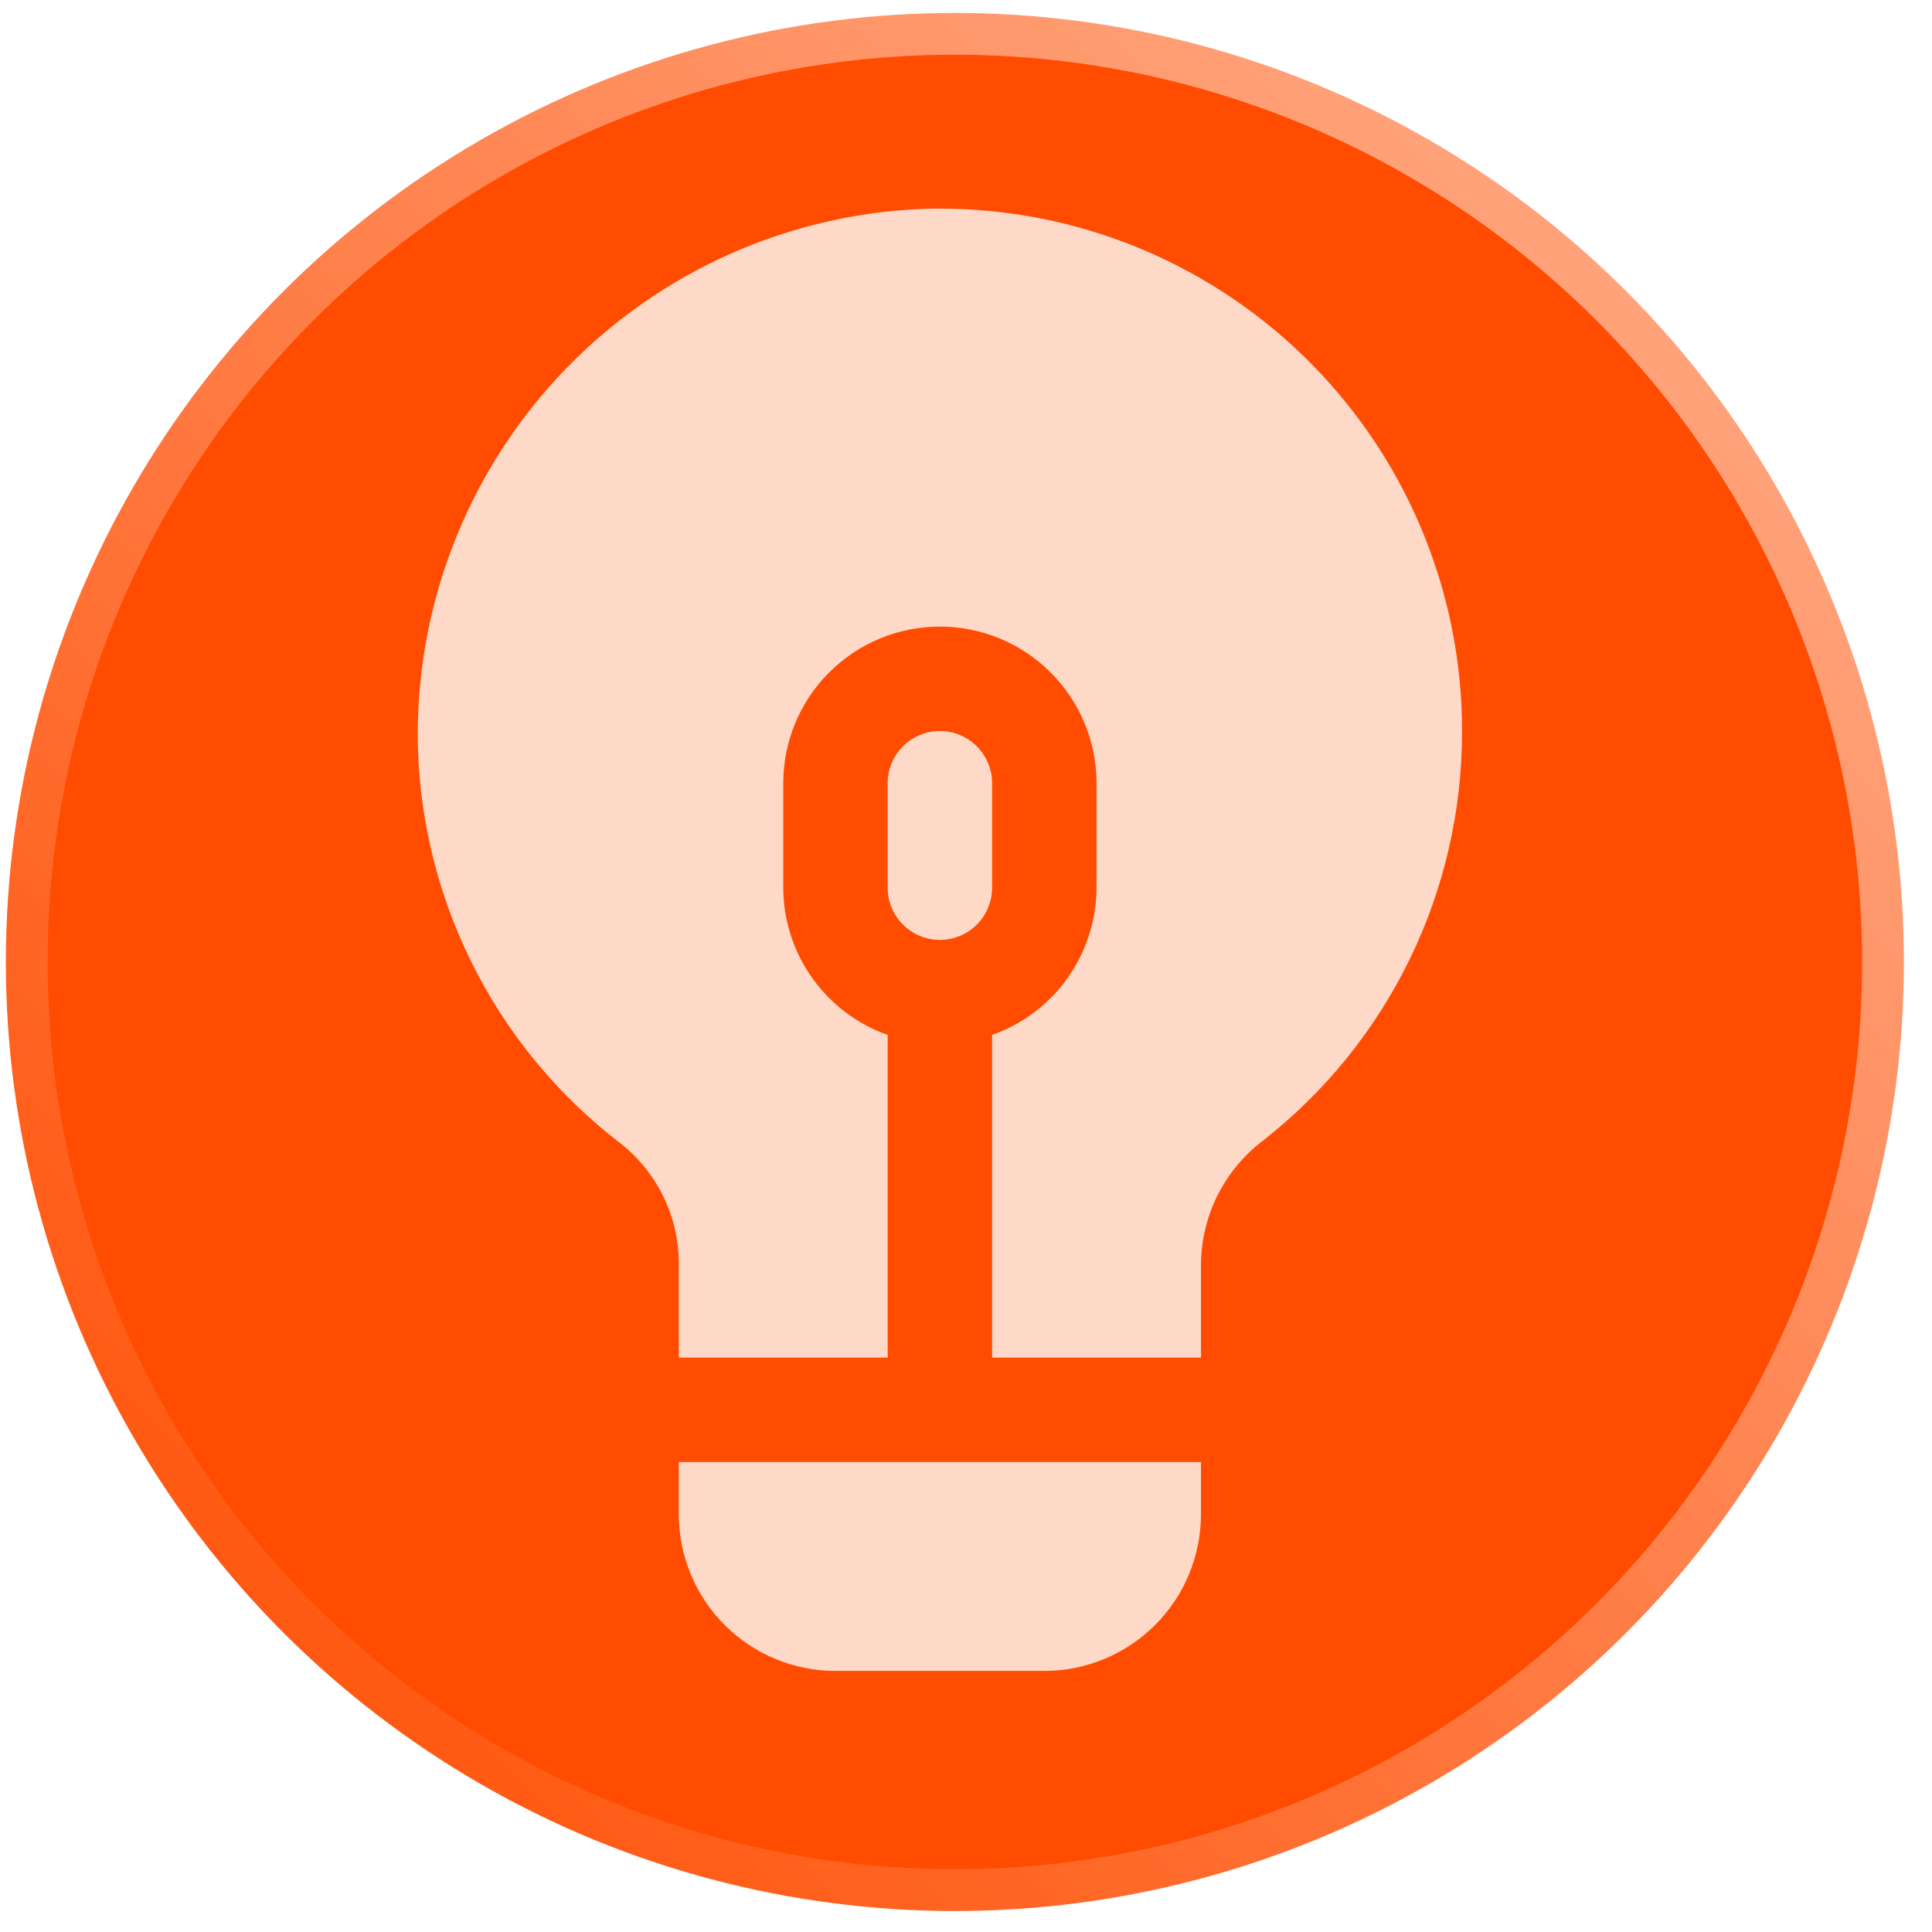
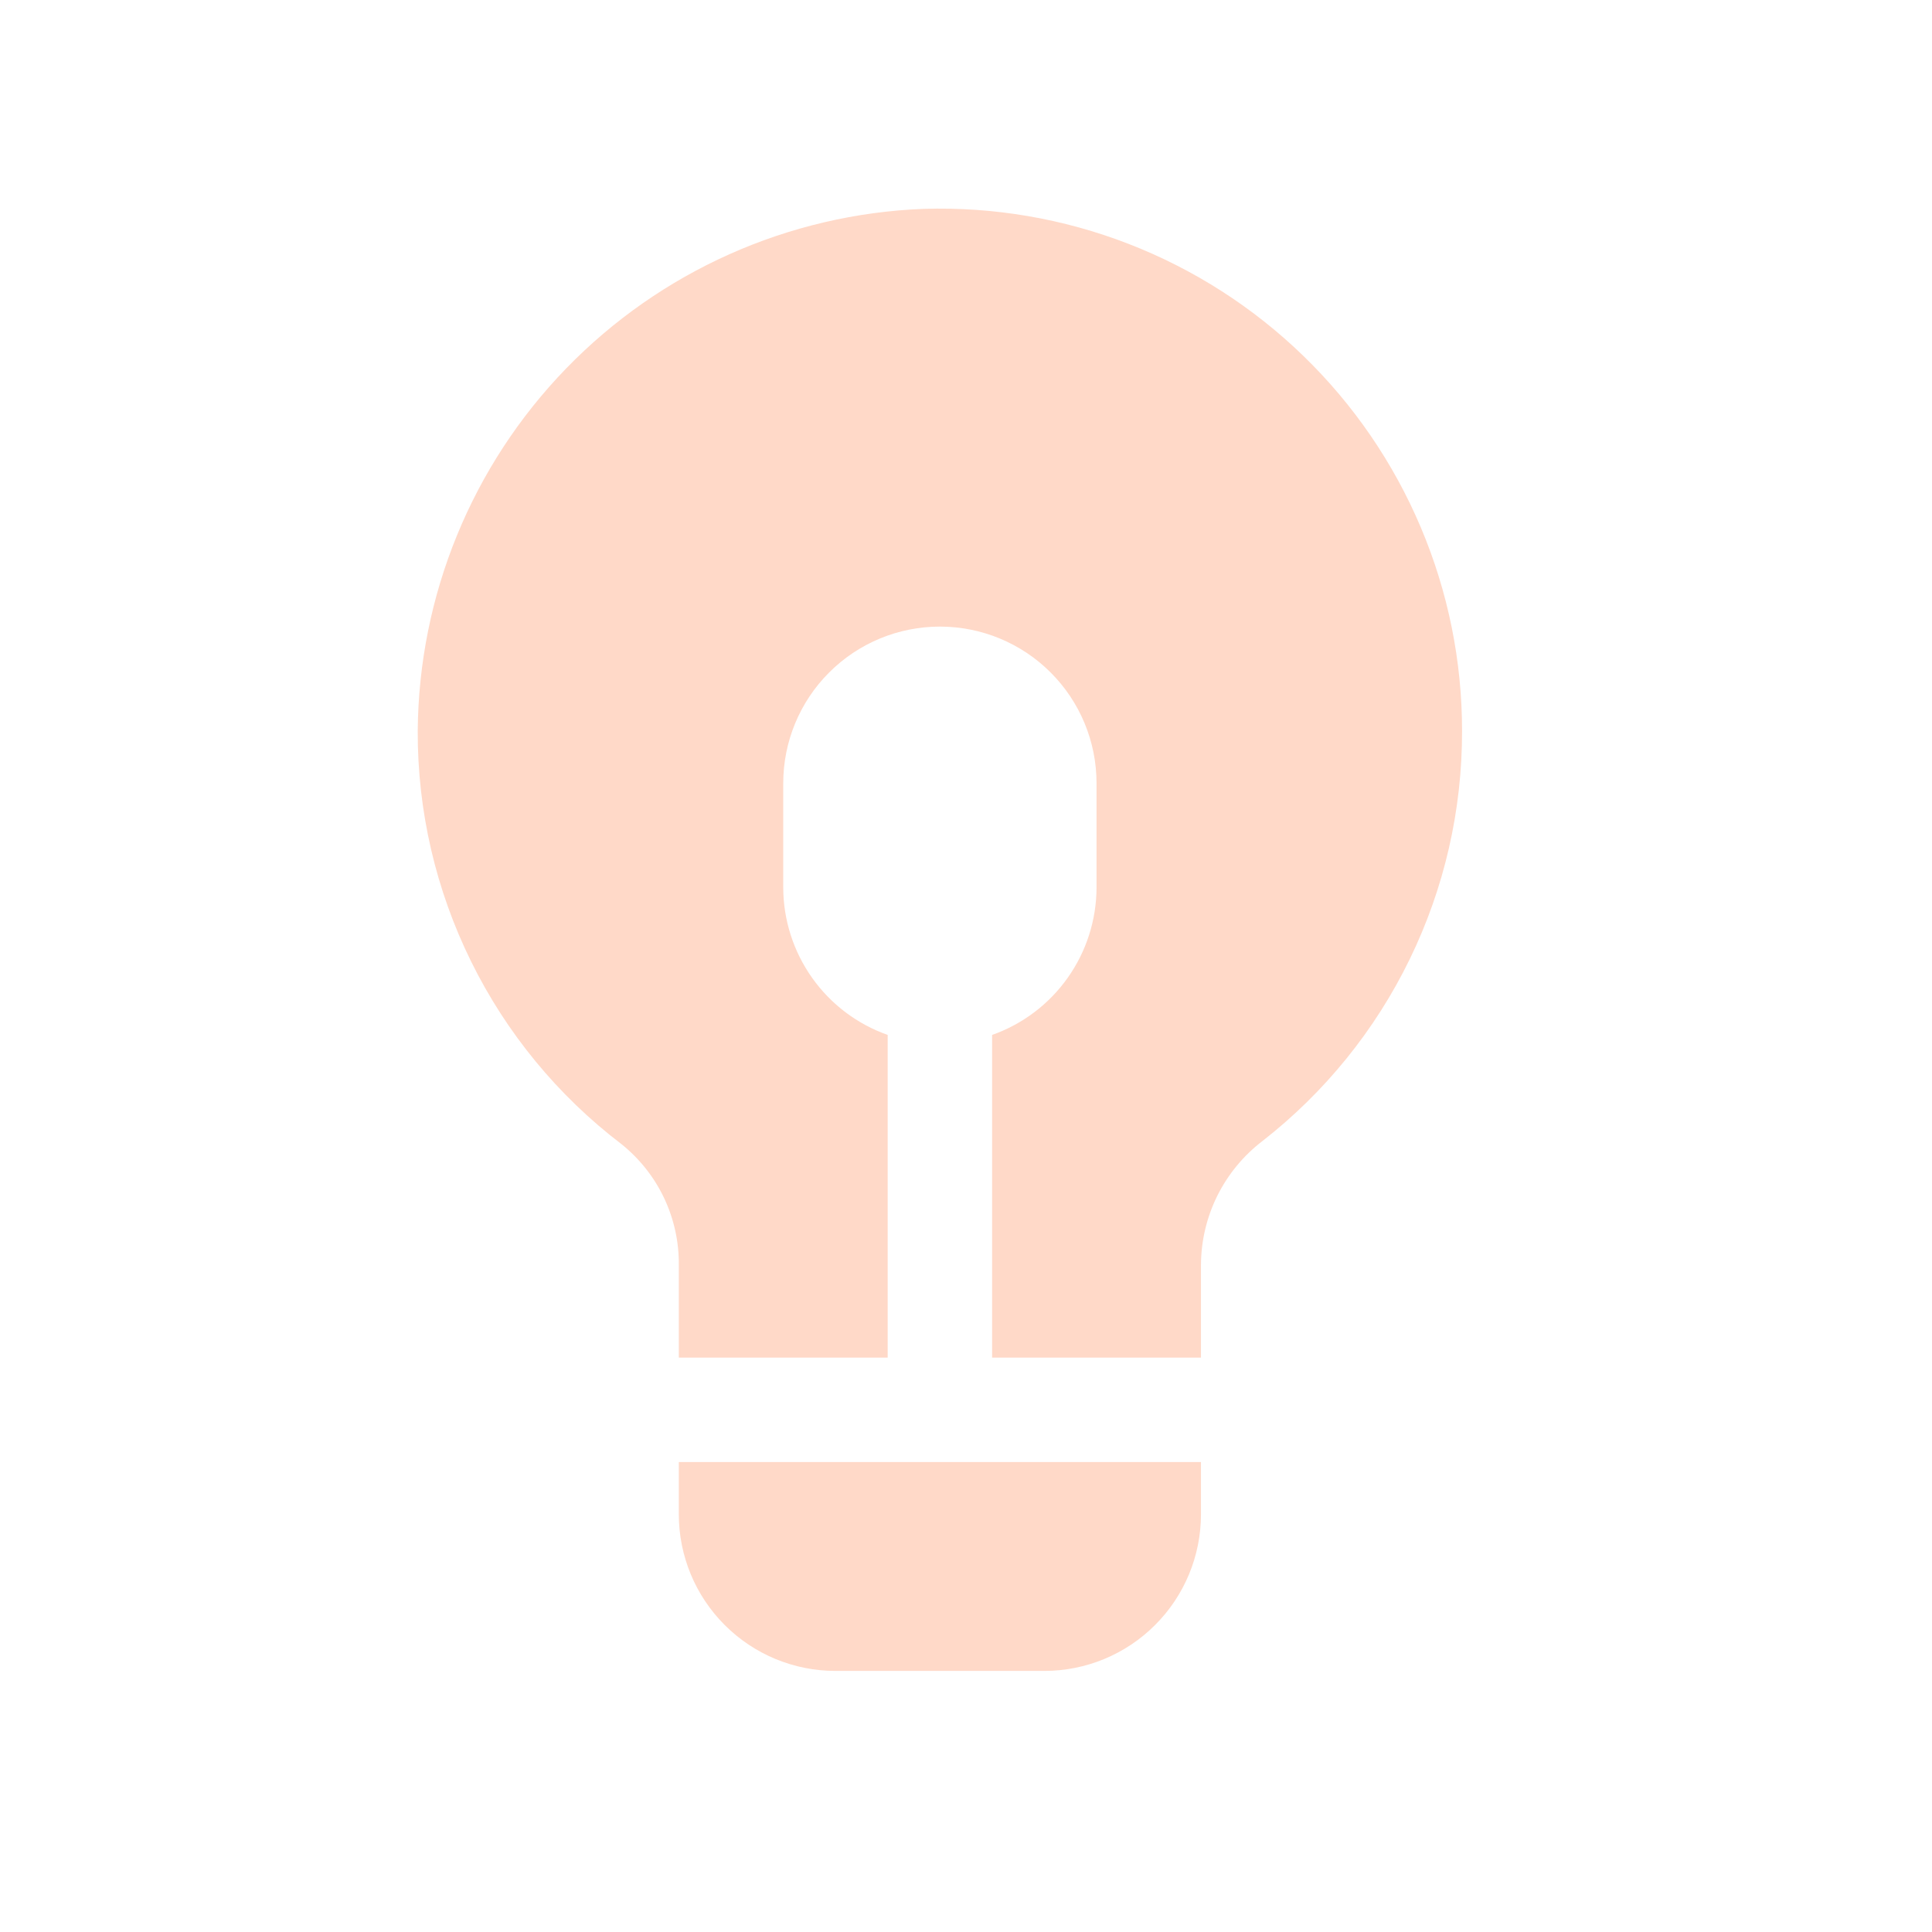
<svg xmlns="http://www.w3.org/2000/svg" width="37" height="37" viewBox="0 0 37 37" fill="none">
-   <circle cx="18.287" cy="18.423" r="17.775" fill="#FF4C00" stroke="url(#paint0_linear_101_84)" stroke-width="0.8" />
  <path d="M23 28V29C23 29.796 22.684 30.559 22.121 31.121C21.559 31.684 20.796 32 20 32H16C15.204 32 14.441 31.684 13.879 31.121C13.316 30.559 13 29.796 13 29V28H23Z" fill="#FFD9C8" />
-   <path d="M19 15V17C19 17.265 18.895 17.52 18.707 17.707C18.52 17.895 18.265 18 18 18C17.735 18 17.48 17.895 17.293 17.707C17.105 17.52 17 17.265 17 17V15C17 14.735 17.105 14.48 17.293 14.293C17.48 14.105 17.735 14 18 14C18.265 14 18.52 14.105 18.707 14.293C18.895 14.48 19 14.735 19 15V15Z" fill="#FFD9C8" />
  <path d="M28 14C28.003 15.513 27.661 17.007 26.999 18.367C26.337 19.728 25.373 20.919 24.18 21.85C23.814 22.13 23.517 22.49 23.312 22.902C23.108 23.315 23.001 23.769 23 24.23V26H19V19.82C19.584 19.614 20.089 19.232 20.447 18.727C20.805 18.222 20.998 17.619 21 17V15C21 14.204 20.684 13.441 20.121 12.879C19.559 12.316 18.796 12 18 12C17.204 12 16.441 12.316 15.879 12.879C15.316 13.441 15 14.204 15 15V17C15.002 17.619 15.195 18.222 15.553 18.727C15.911 19.232 16.416 19.614 17 19.82V26H13V24.23C13.005 23.785 12.908 23.345 12.718 22.943C12.527 22.541 12.247 22.188 11.9 21.91C10.683 20.982 9.698 19.785 9.022 18.413C8.345 17.041 7.995 15.53 8 14C8.019 11.407 9.036 8.92 10.841 7.058C12.646 5.196 15.099 4.1 17.69 4C19.029 3.959 20.363 4.186 21.612 4.67C22.861 5.154 24.001 5.884 24.962 6.817C25.924 7.75 26.688 8.866 27.21 10.1C27.732 11.334 28.001 12.66 28 14V14Z" fill="#FFD9C8" />
  <defs>
    <linearGradient id="paint0_linear_101_84" x1="36" y1="0.5" x2="1" y2="36" gradientUnits="userSpaceOnUse">
      <stop stop-color="#FFB18F" />
      <stop offset="0.373" stop-color="#FF8B5A" />
      <stop offset="1" stop-color="#FF4C00" />
    </linearGradient>
  </defs>
</svg>